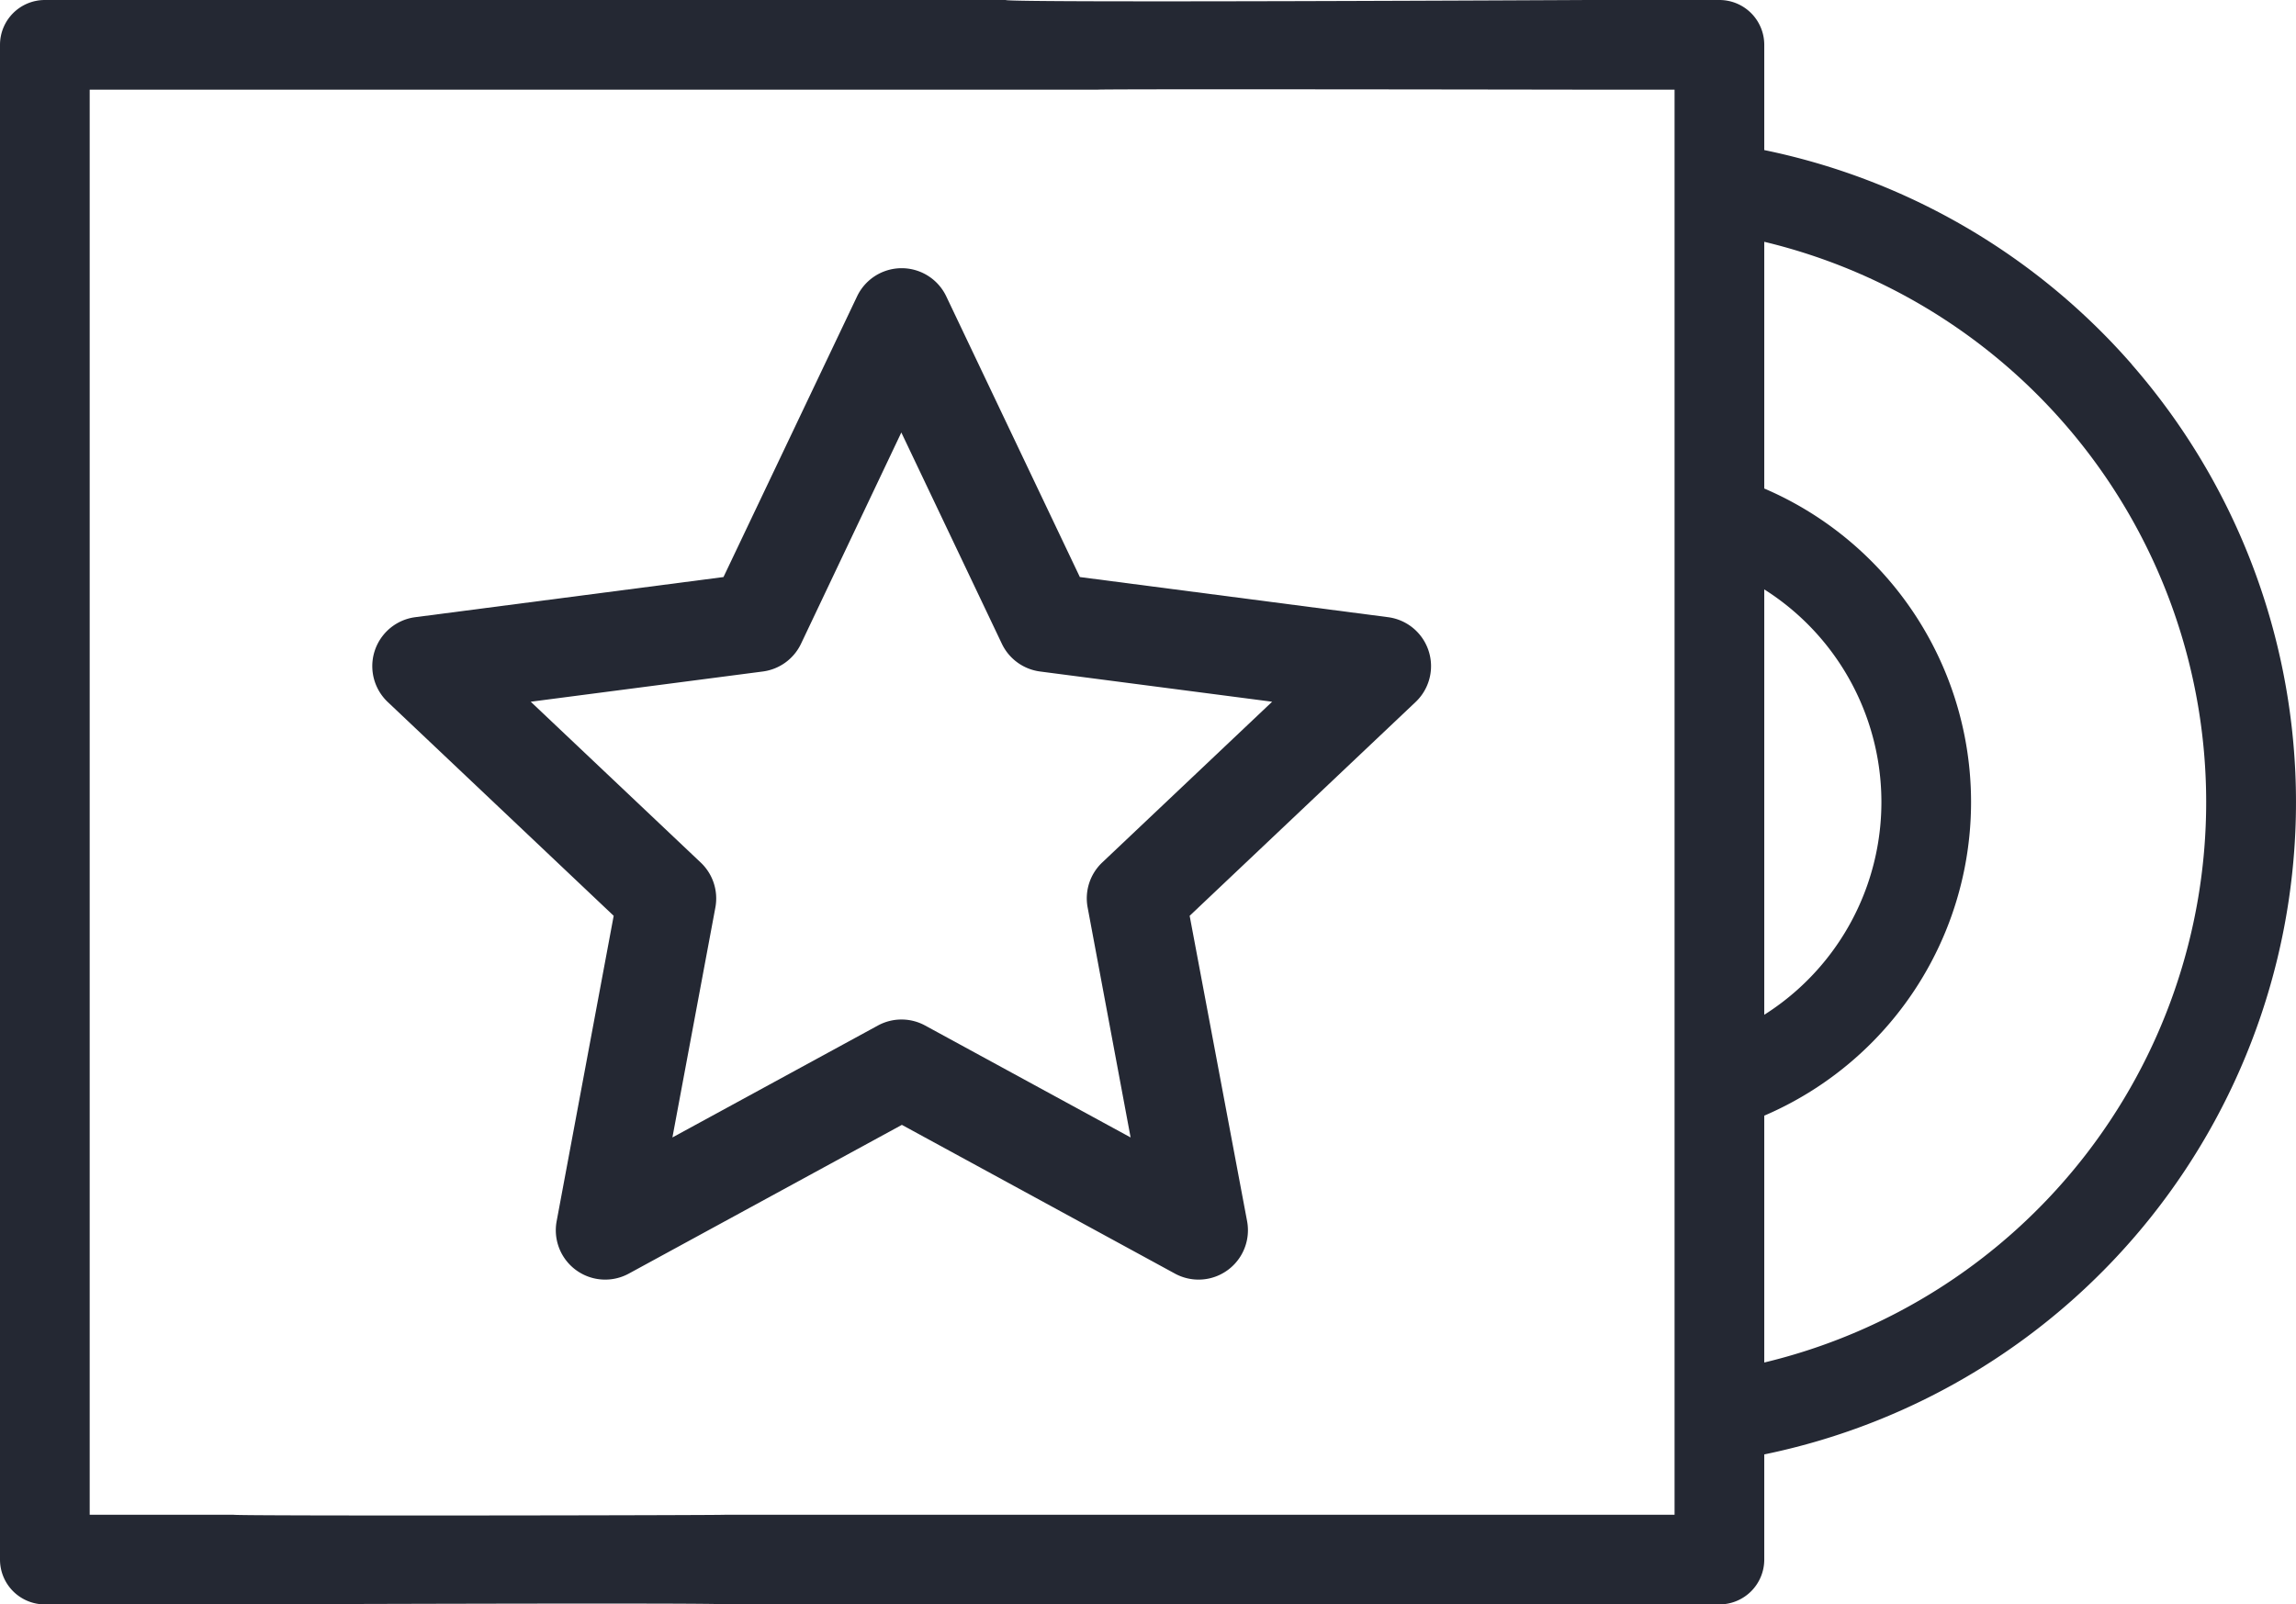
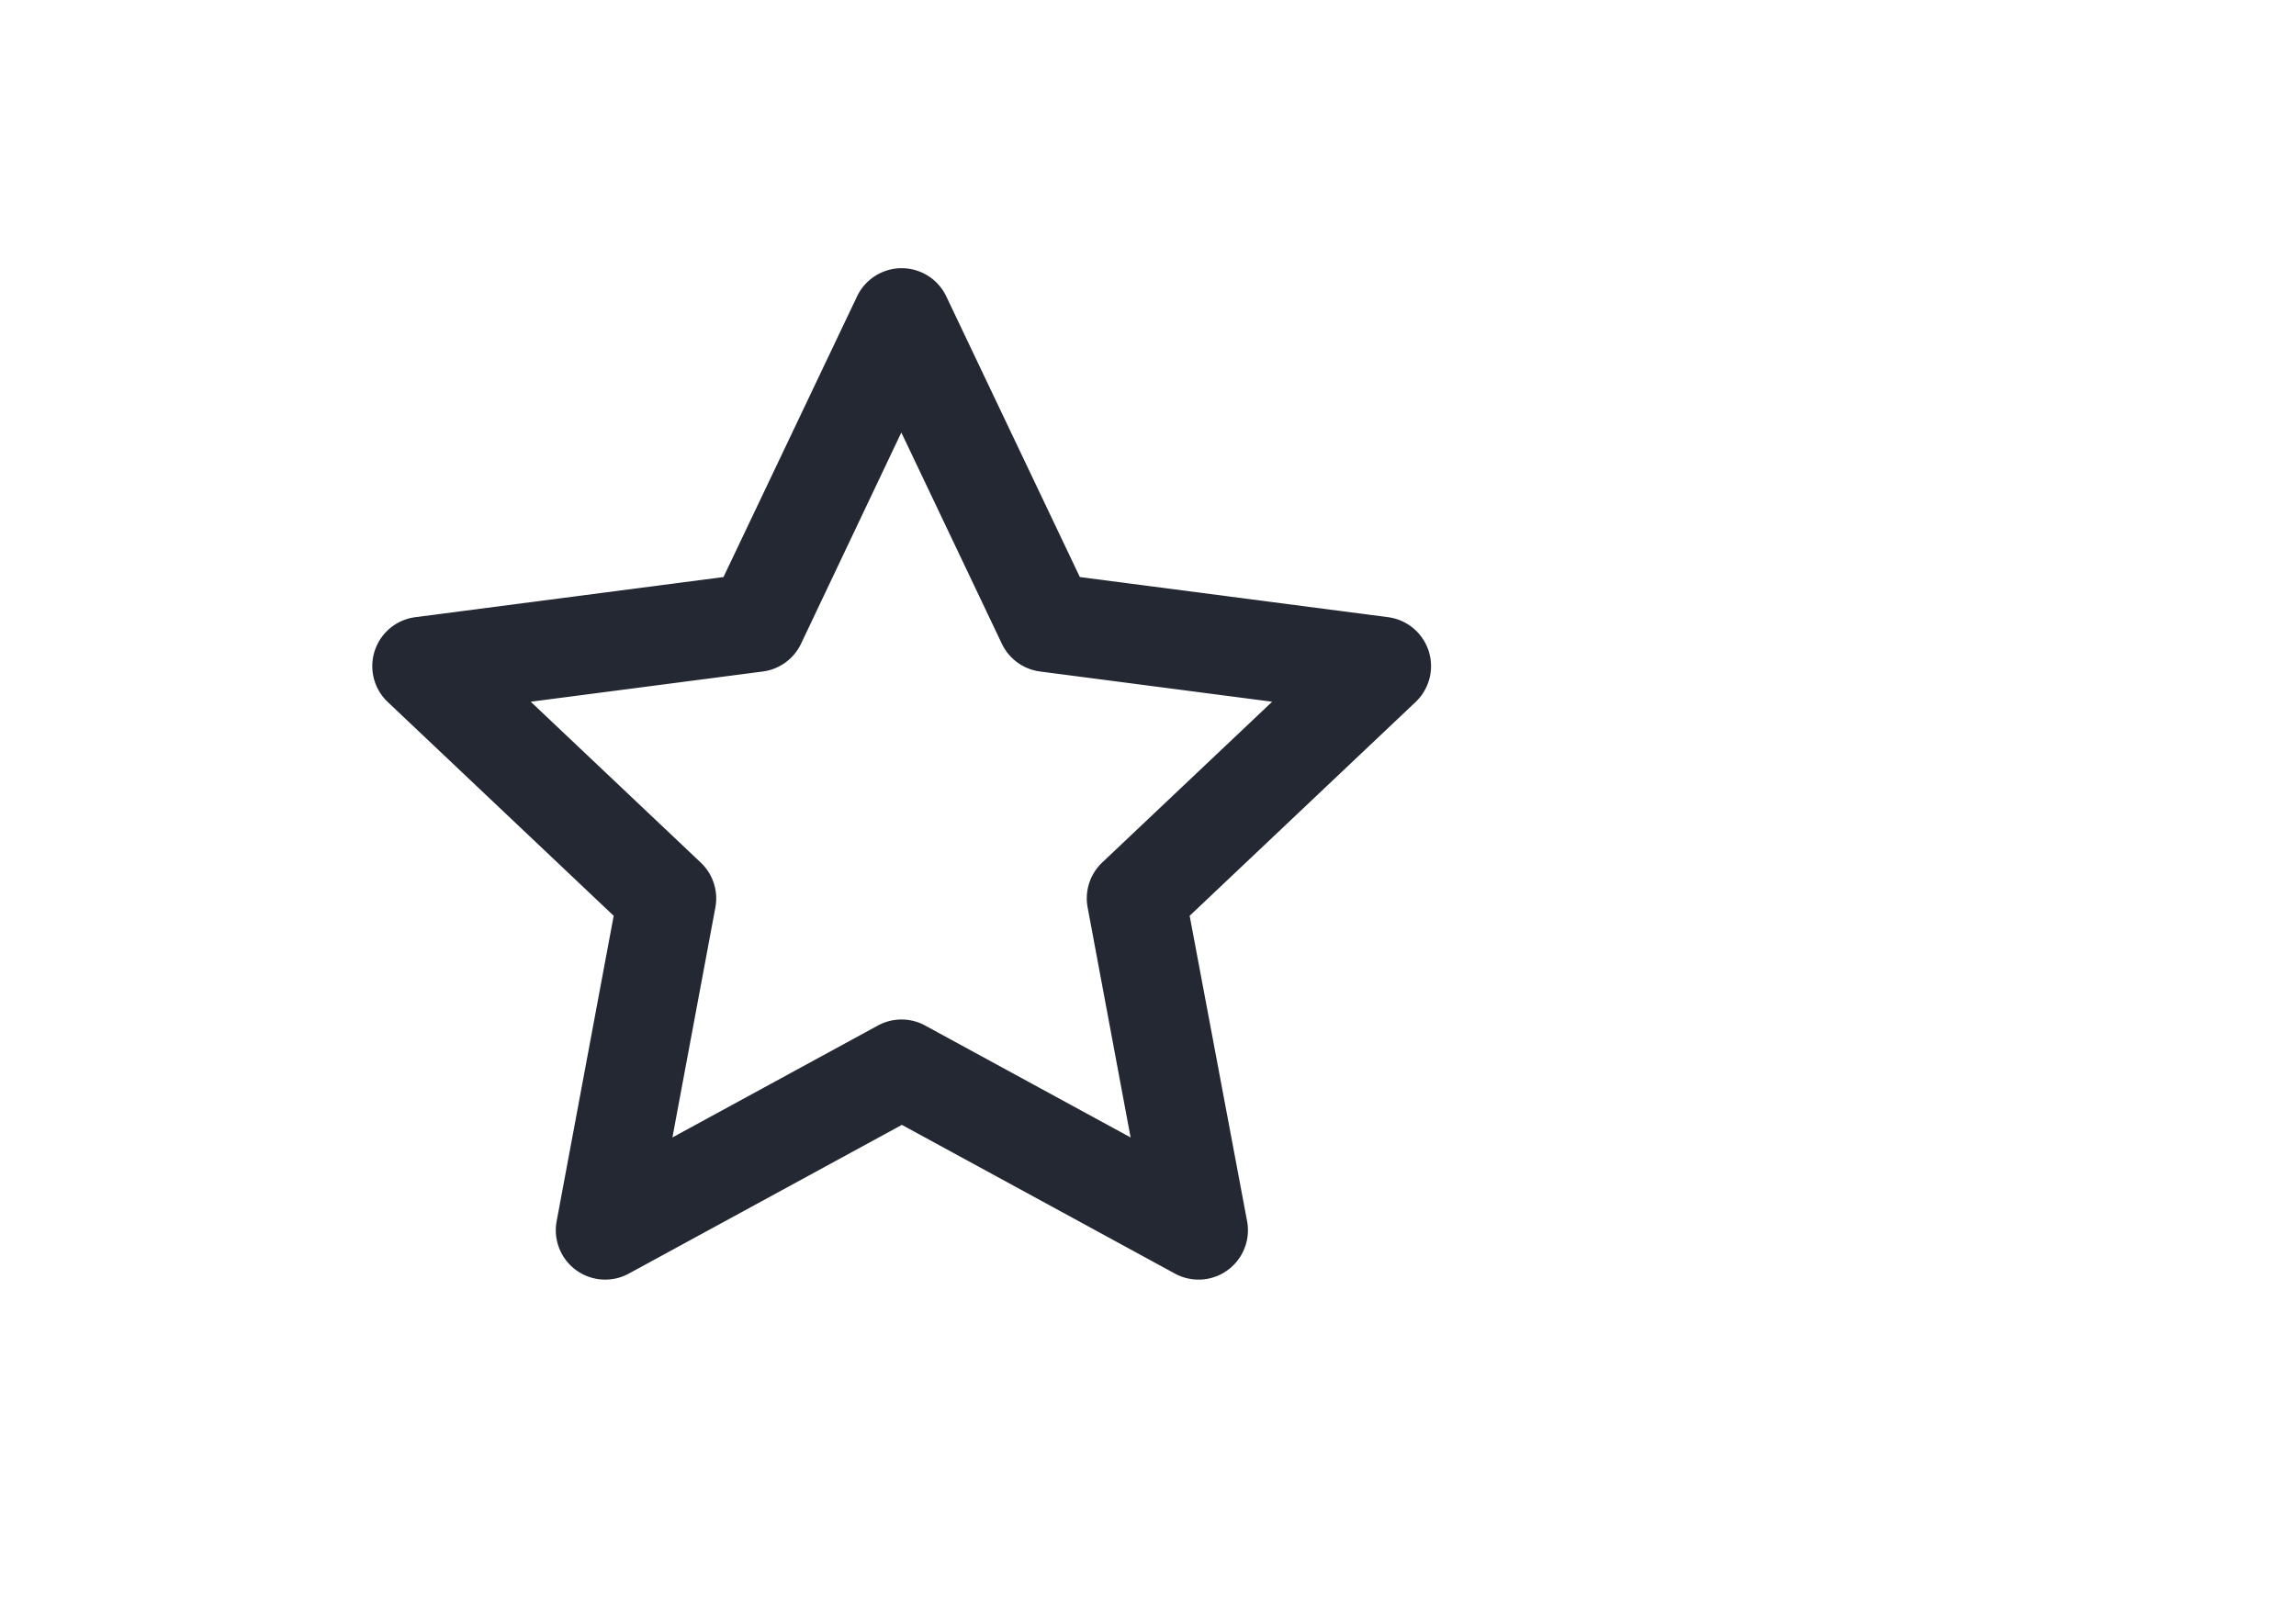
<svg xmlns="http://www.w3.org/2000/svg" viewBox="0 0 50.351 35.195" height="35.195" width="50.351">
  <g transform="translate(0 -28.396)" data-name="Group 67669" id="Group_67669">
-     <path fill="#242833" d="M46.75,36.388a14.609,14.609,0,0,0-8.06-4.7V29.379a.983.983,0,0,0-.983-.983H34.843c.015,0-12.784.066-12.785,0H.983A.983.983,0,0,0,0,29.379V62.607a.983.983,0,0,0,.983.983H5.127c.058,0,10.785-.041,10.764,0H37.707a.983.983,0,0,0,.983-.983V60.3a14.606,14.606,0,0,0,8.06-23.909Zm-8.06,9.605V41.325a5.521,5.521,0,0,1,0,9.331ZM15.89,61.624c-.03.012-10.7.029-10.764,0H1.967V30.363H24.079c.007-.018,10.764,0,10.764,0h1.88V61.624H15.89Zm22.8-3.341V52.869a7.484,7.484,0,0,0,0-13.757V33.7a12.641,12.641,0,0,1,0,24.584Z" data-name="Path 111311" id="Path_111311" />
    <path fill="#242833" transform="translate(-81.304 -112.397)" d="M107.393,160.882l4.955-4.69a1.083,1.083,0,0,0-.6-1.86l-6.763-.881-2.93-6.158a1.083,1.083,0,0,0-1.955,0l-2.93,6.158-6.763.881a1.083,1.083,0,0,0-.6,1.86l4.955,4.69-1.251,6.7a1.083,1.083,0,0,0,1.582,1.149l5.989-3.263,5.989,3.263a1.083,1.083,0,0,0,1.582-1.149Zm-2.237-.182.942,5.044-4.506-2.455a1.082,1.082,0,0,0-1.036,0l-4.506,2.455.942-5.044a1.083,1.083,0,0,0-.32-.985l-3.729-3.529,5.089-.663a1.083,1.083,0,0,0,.838-.608l2.2-4.635,2.205,4.635a1.083,1.083,0,0,0,.838.608l5.089.663-3.729,3.529A1.083,1.083,0,0,0,105.156,160.7Z" data-name="Path 111314" id="Path_111314" />
  </g>
</svg>